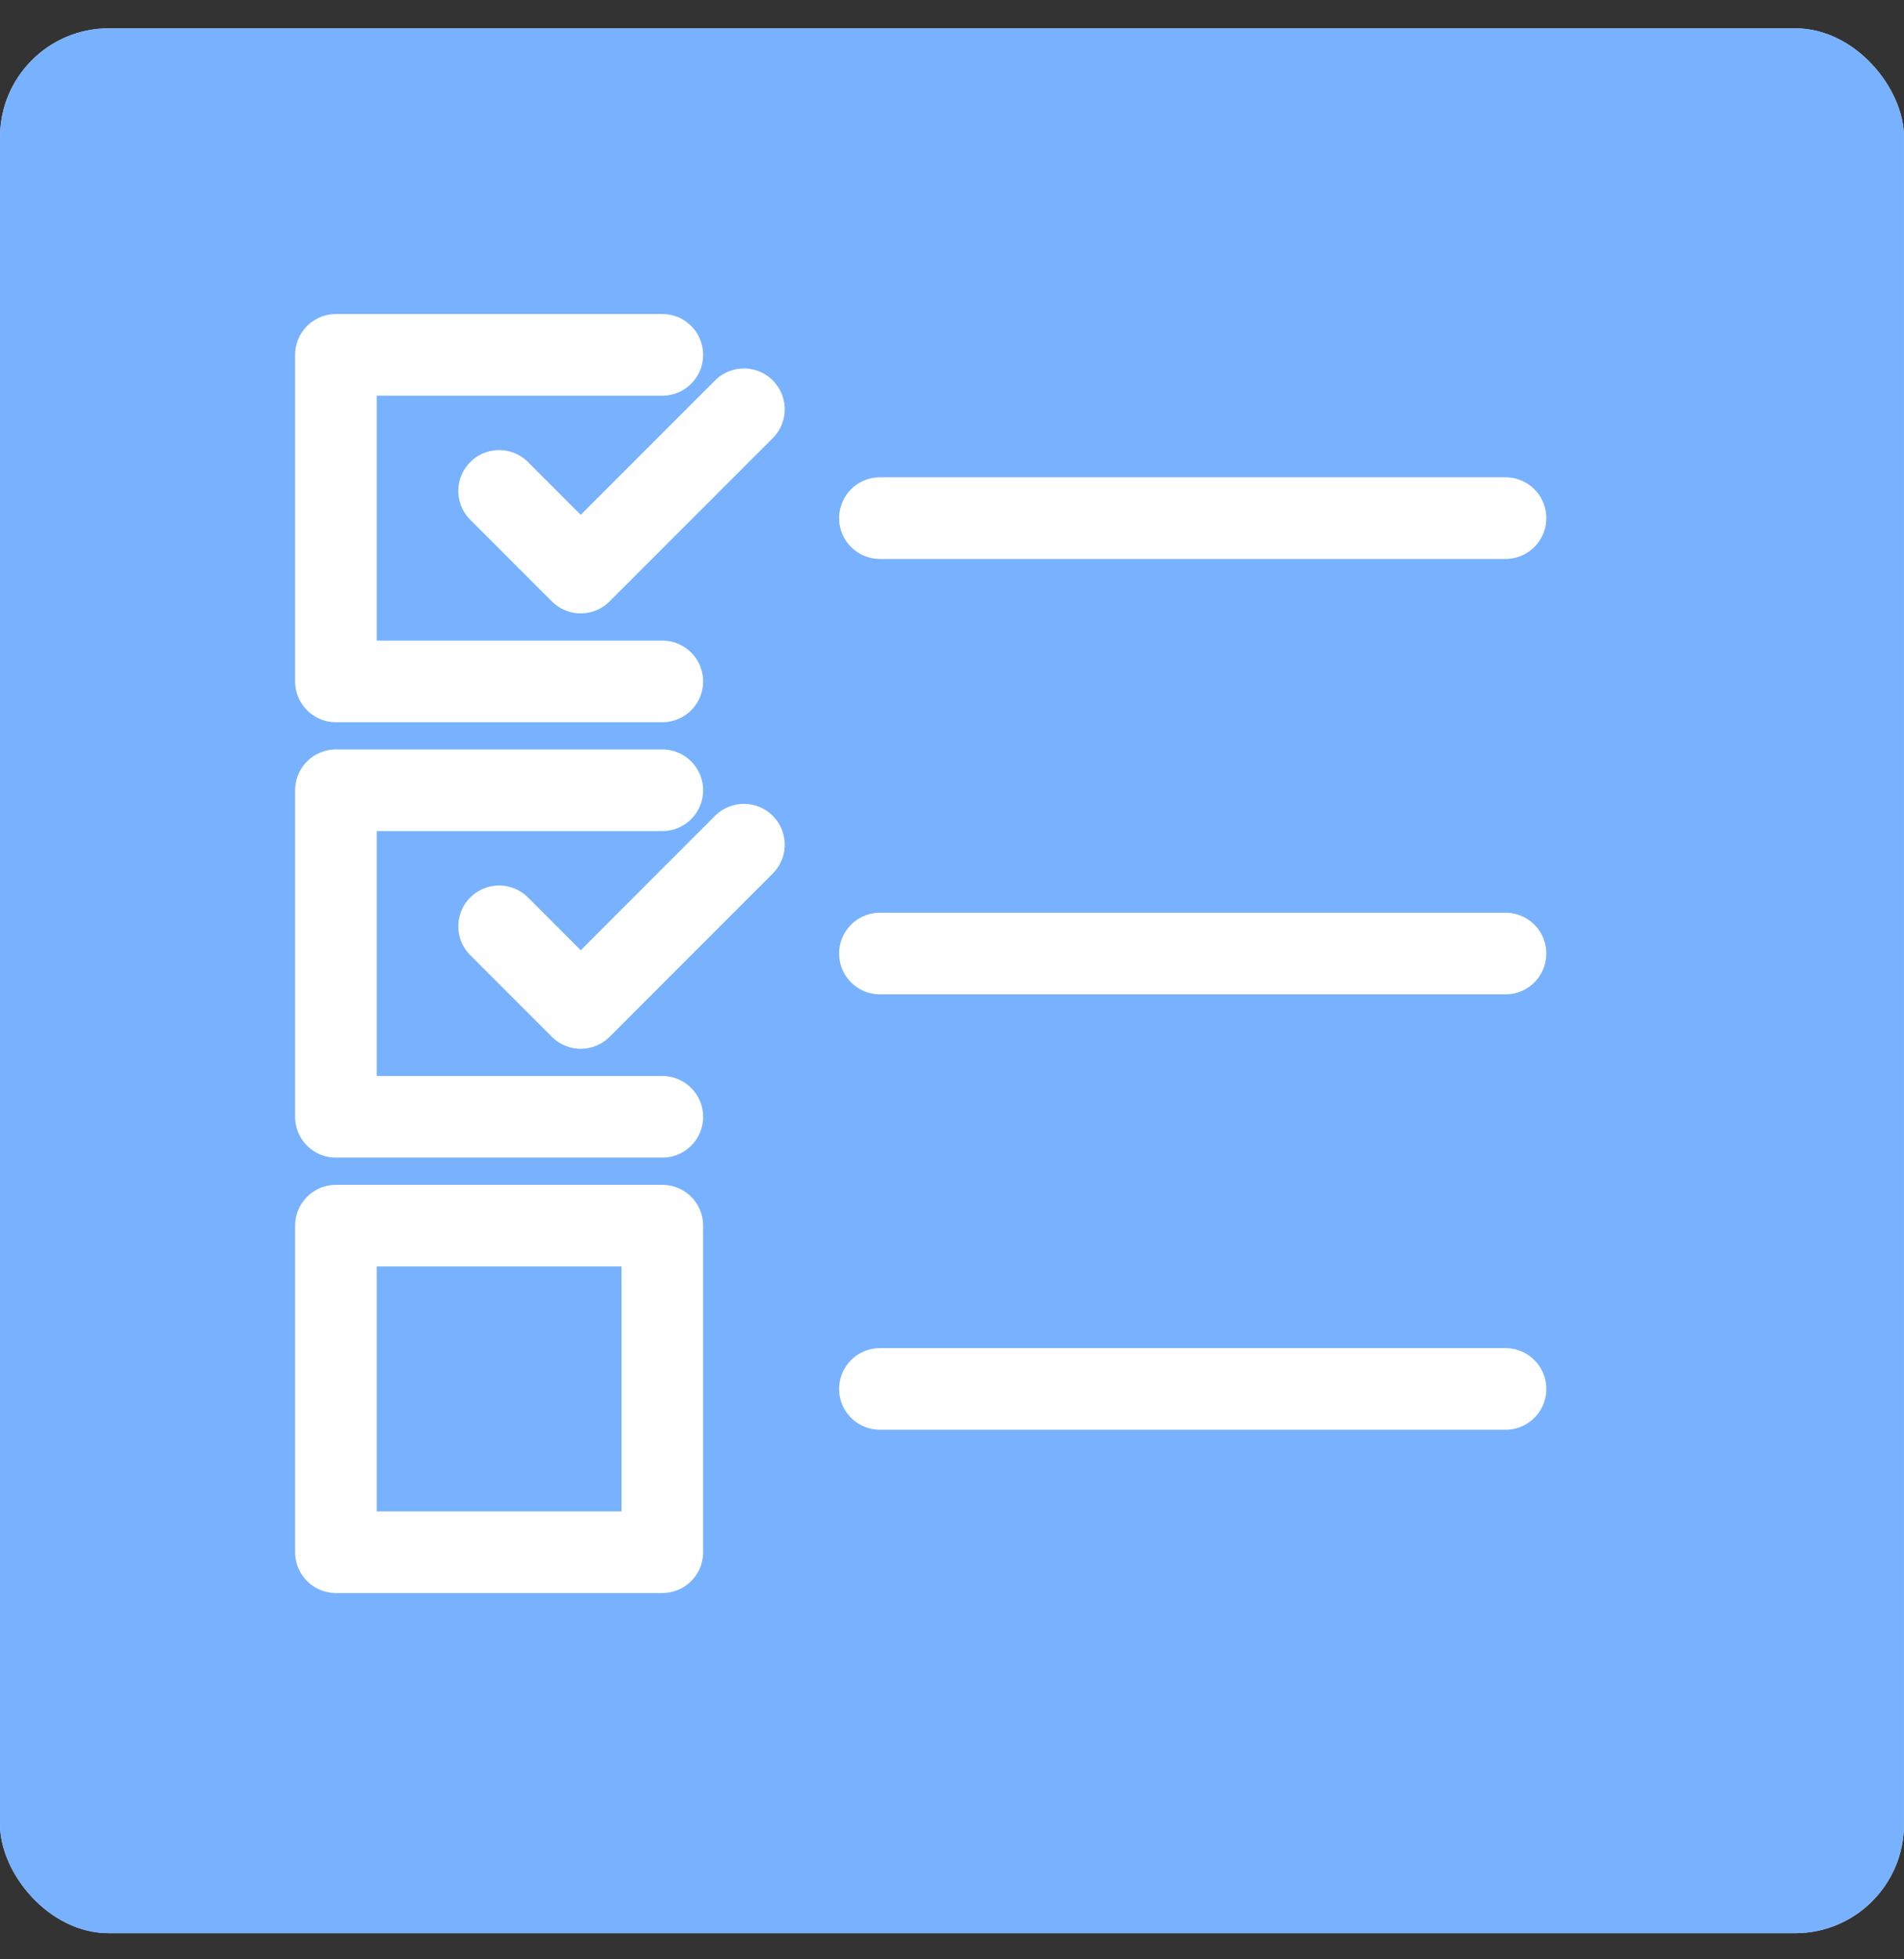
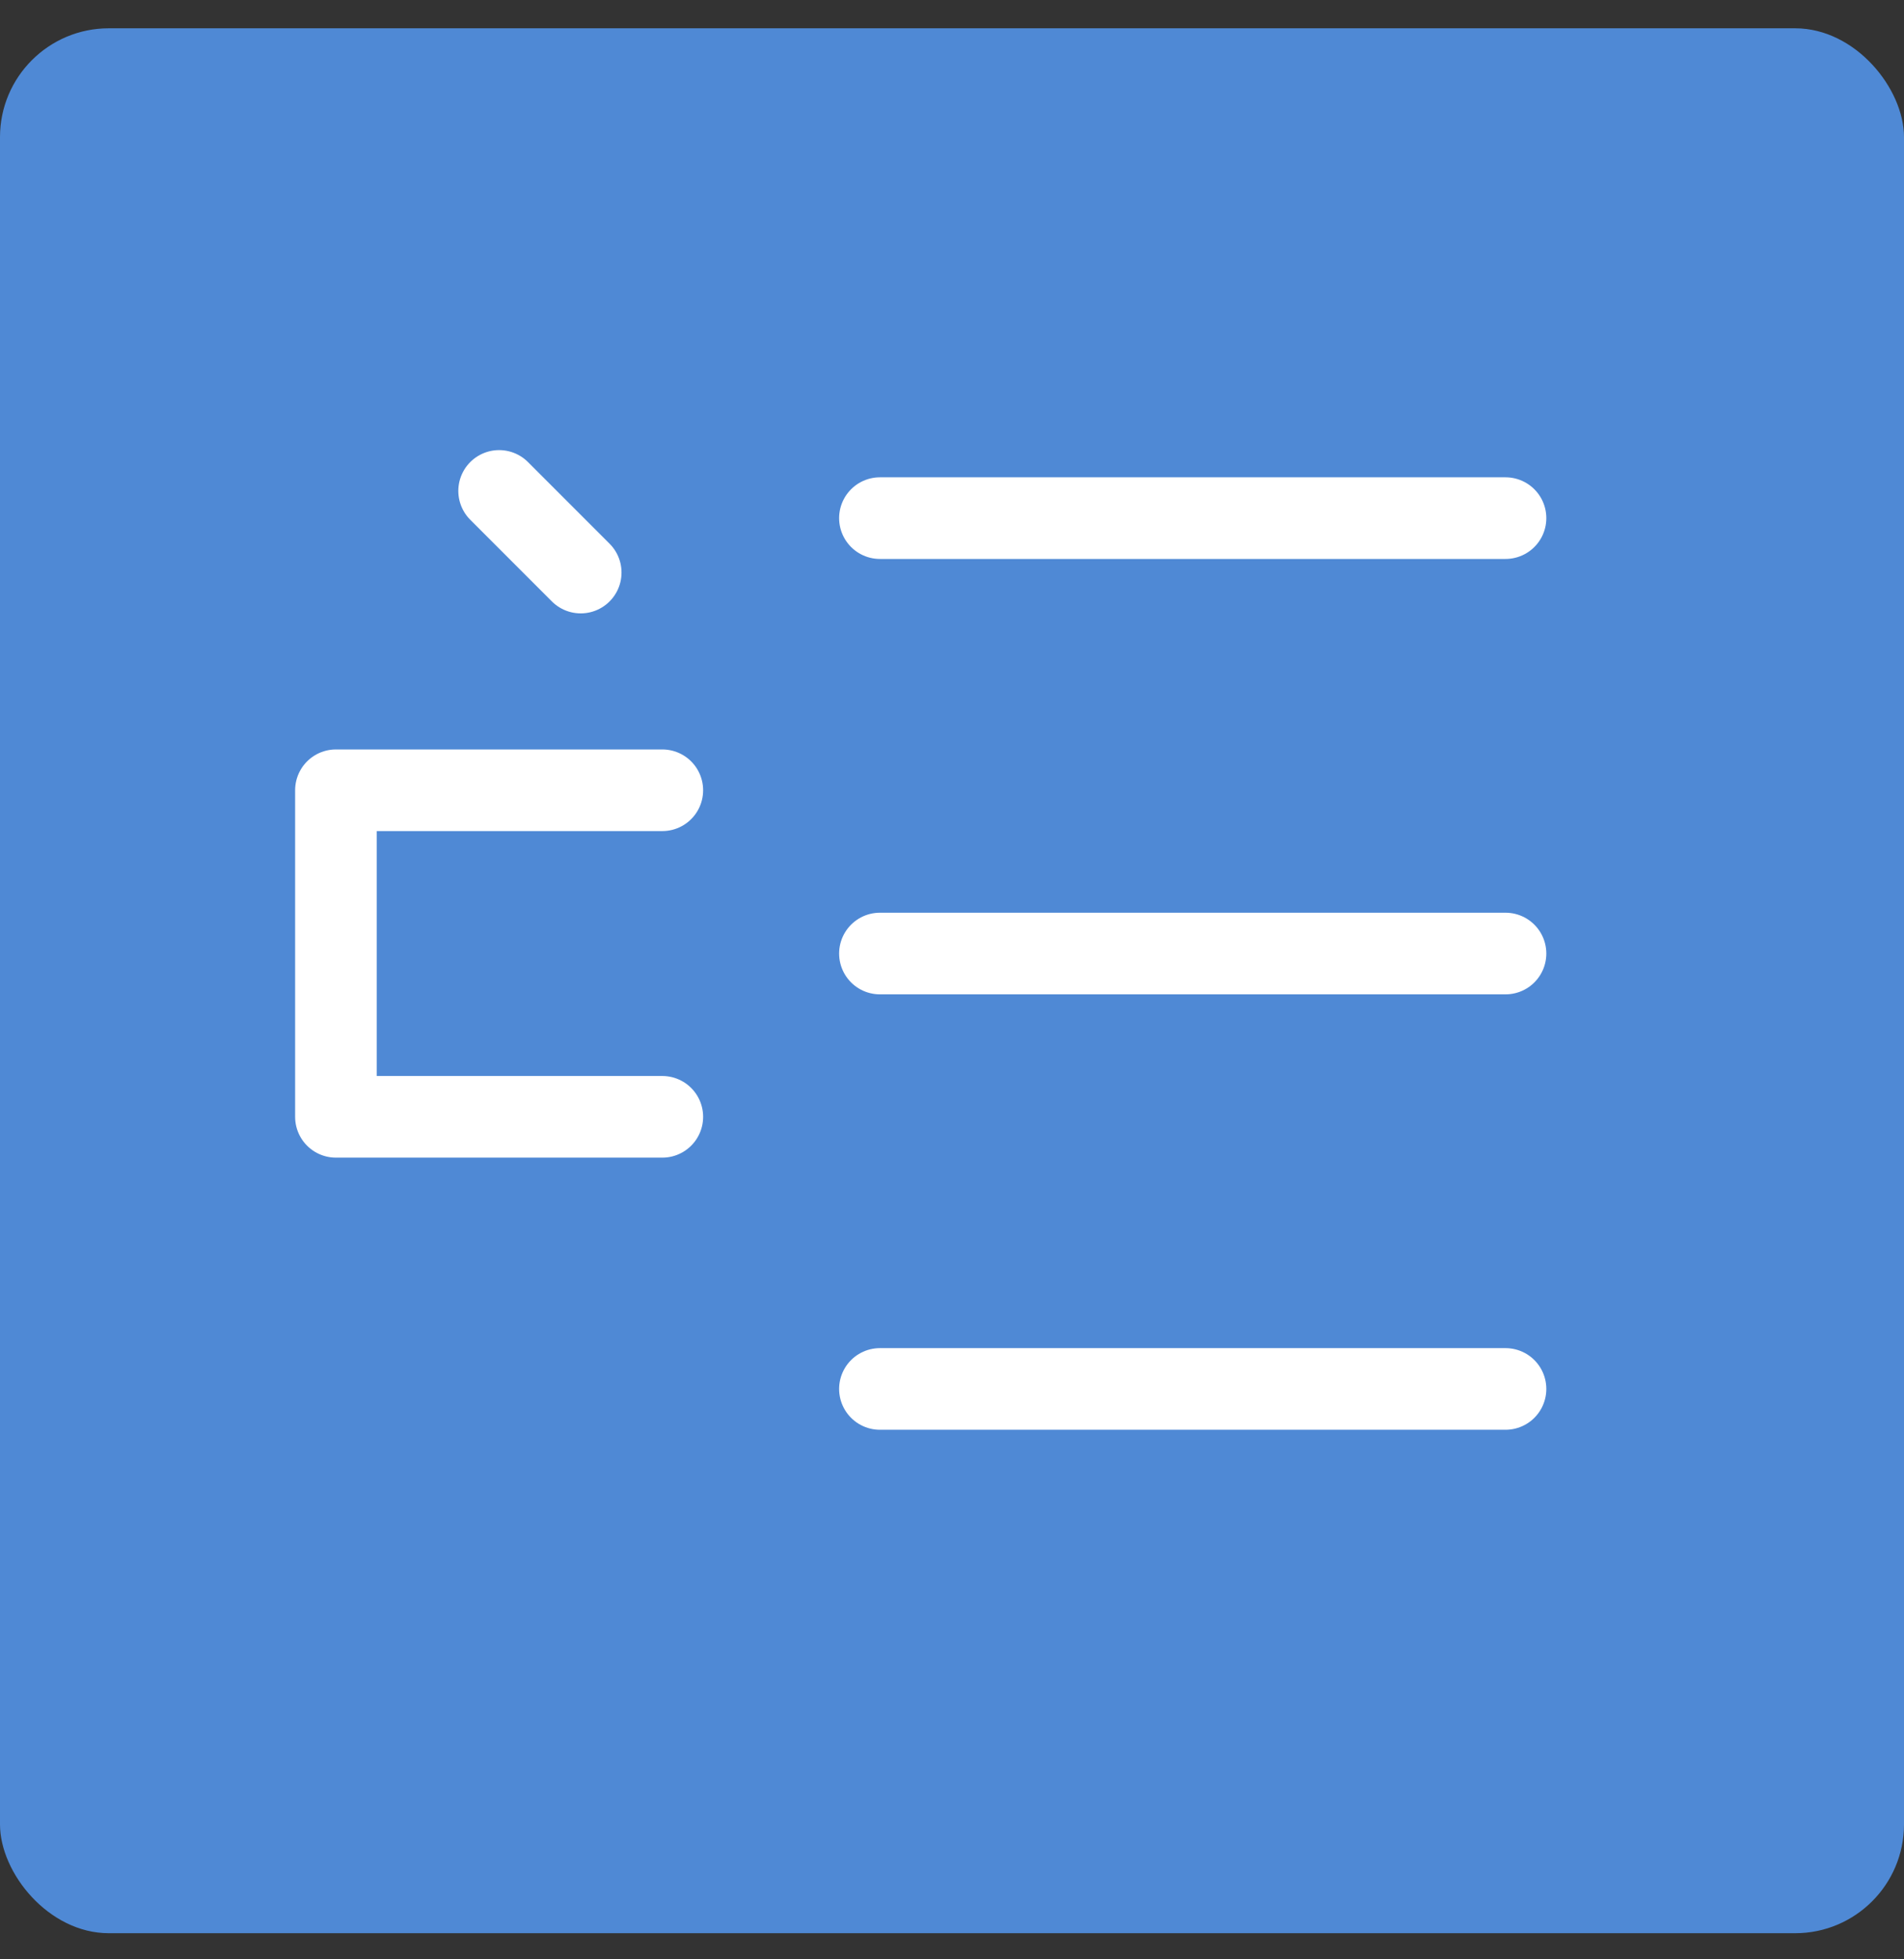
<svg xmlns="http://www.w3.org/2000/svg" width="35" height="36" viewBox="0 0 35 36" fill="none">
  <rect x="0" y="0" width="35" height="36" fill="#333333" stroke="none" />
  <g clip-path="url(#clip0_2349_7193)">
-     <rect y="0.52" width="35" height="35" rx="2" fill="white" />
    <rect x="-0.906" y="-1.731" width="36.812" height="38.757" fill="#569FFE" fill-opacity="0.8" />
    <g clip-path="url(#clip1_2349_7193)">
      <path d="M16.175 9.52H27.675" stroke="white" stroke-width="1.5" stroke-linecap="round" stroke-linejoin="round" />
      <path d="M16.175 17.52H27.675" stroke="white" stroke-width="1.5" stroke-linecap="round" stroke-linejoin="round" />
      <path d="M16.175 25.52H27.675" stroke="white" stroke-width="1.5" stroke-linecap="round" stroke-linejoin="round" />
      <path d="M12.175 14.52H6.175V20.52H12.175" stroke="white" stroke-width="1.5" stroke-linecap="round" stroke-linejoin="round" />
-       <rect x="6.175" y="22.52" width="6" height="6" stroke="white" stroke-width="1.5" stroke-linejoin="round" />
-       <path d="M12.175 6.52H6.175V12.52H12.175" stroke="white" stroke-width="1.5" stroke-linecap="round" stroke-linejoin="round" />
-       <path d="M9.175 9.02L10.675 10.52L13.675 7.52" stroke="white" stroke-width="1.5" stroke-linecap="round" stroke-linejoin="round" />
-       <path d="M9.175 17.02L10.675 18.52L13.675 15.52" stroke="white" stroke-width="1.5" stroke-linecap="round" stroke-linejoin="round" />
+       <path d="M9.175 9.02L10.675 10.52" stroke="white" stroke-width="1.5" stroke-linecap="round" stroke-linejoin="round" />
    </g>
  </g>
  <defs>
    <clipPath id="clip0_2349_7193">
      <rect y="0.52" width="35" height="35" rx="2" fill="white" />
    </clipPath>
    <clipPath id="clip1_2349_7193">
      <rect width="24" height="24" fill="white" transform="translate(5.175 5.52)" />
    </clipPath>
  </defs>
</svg>